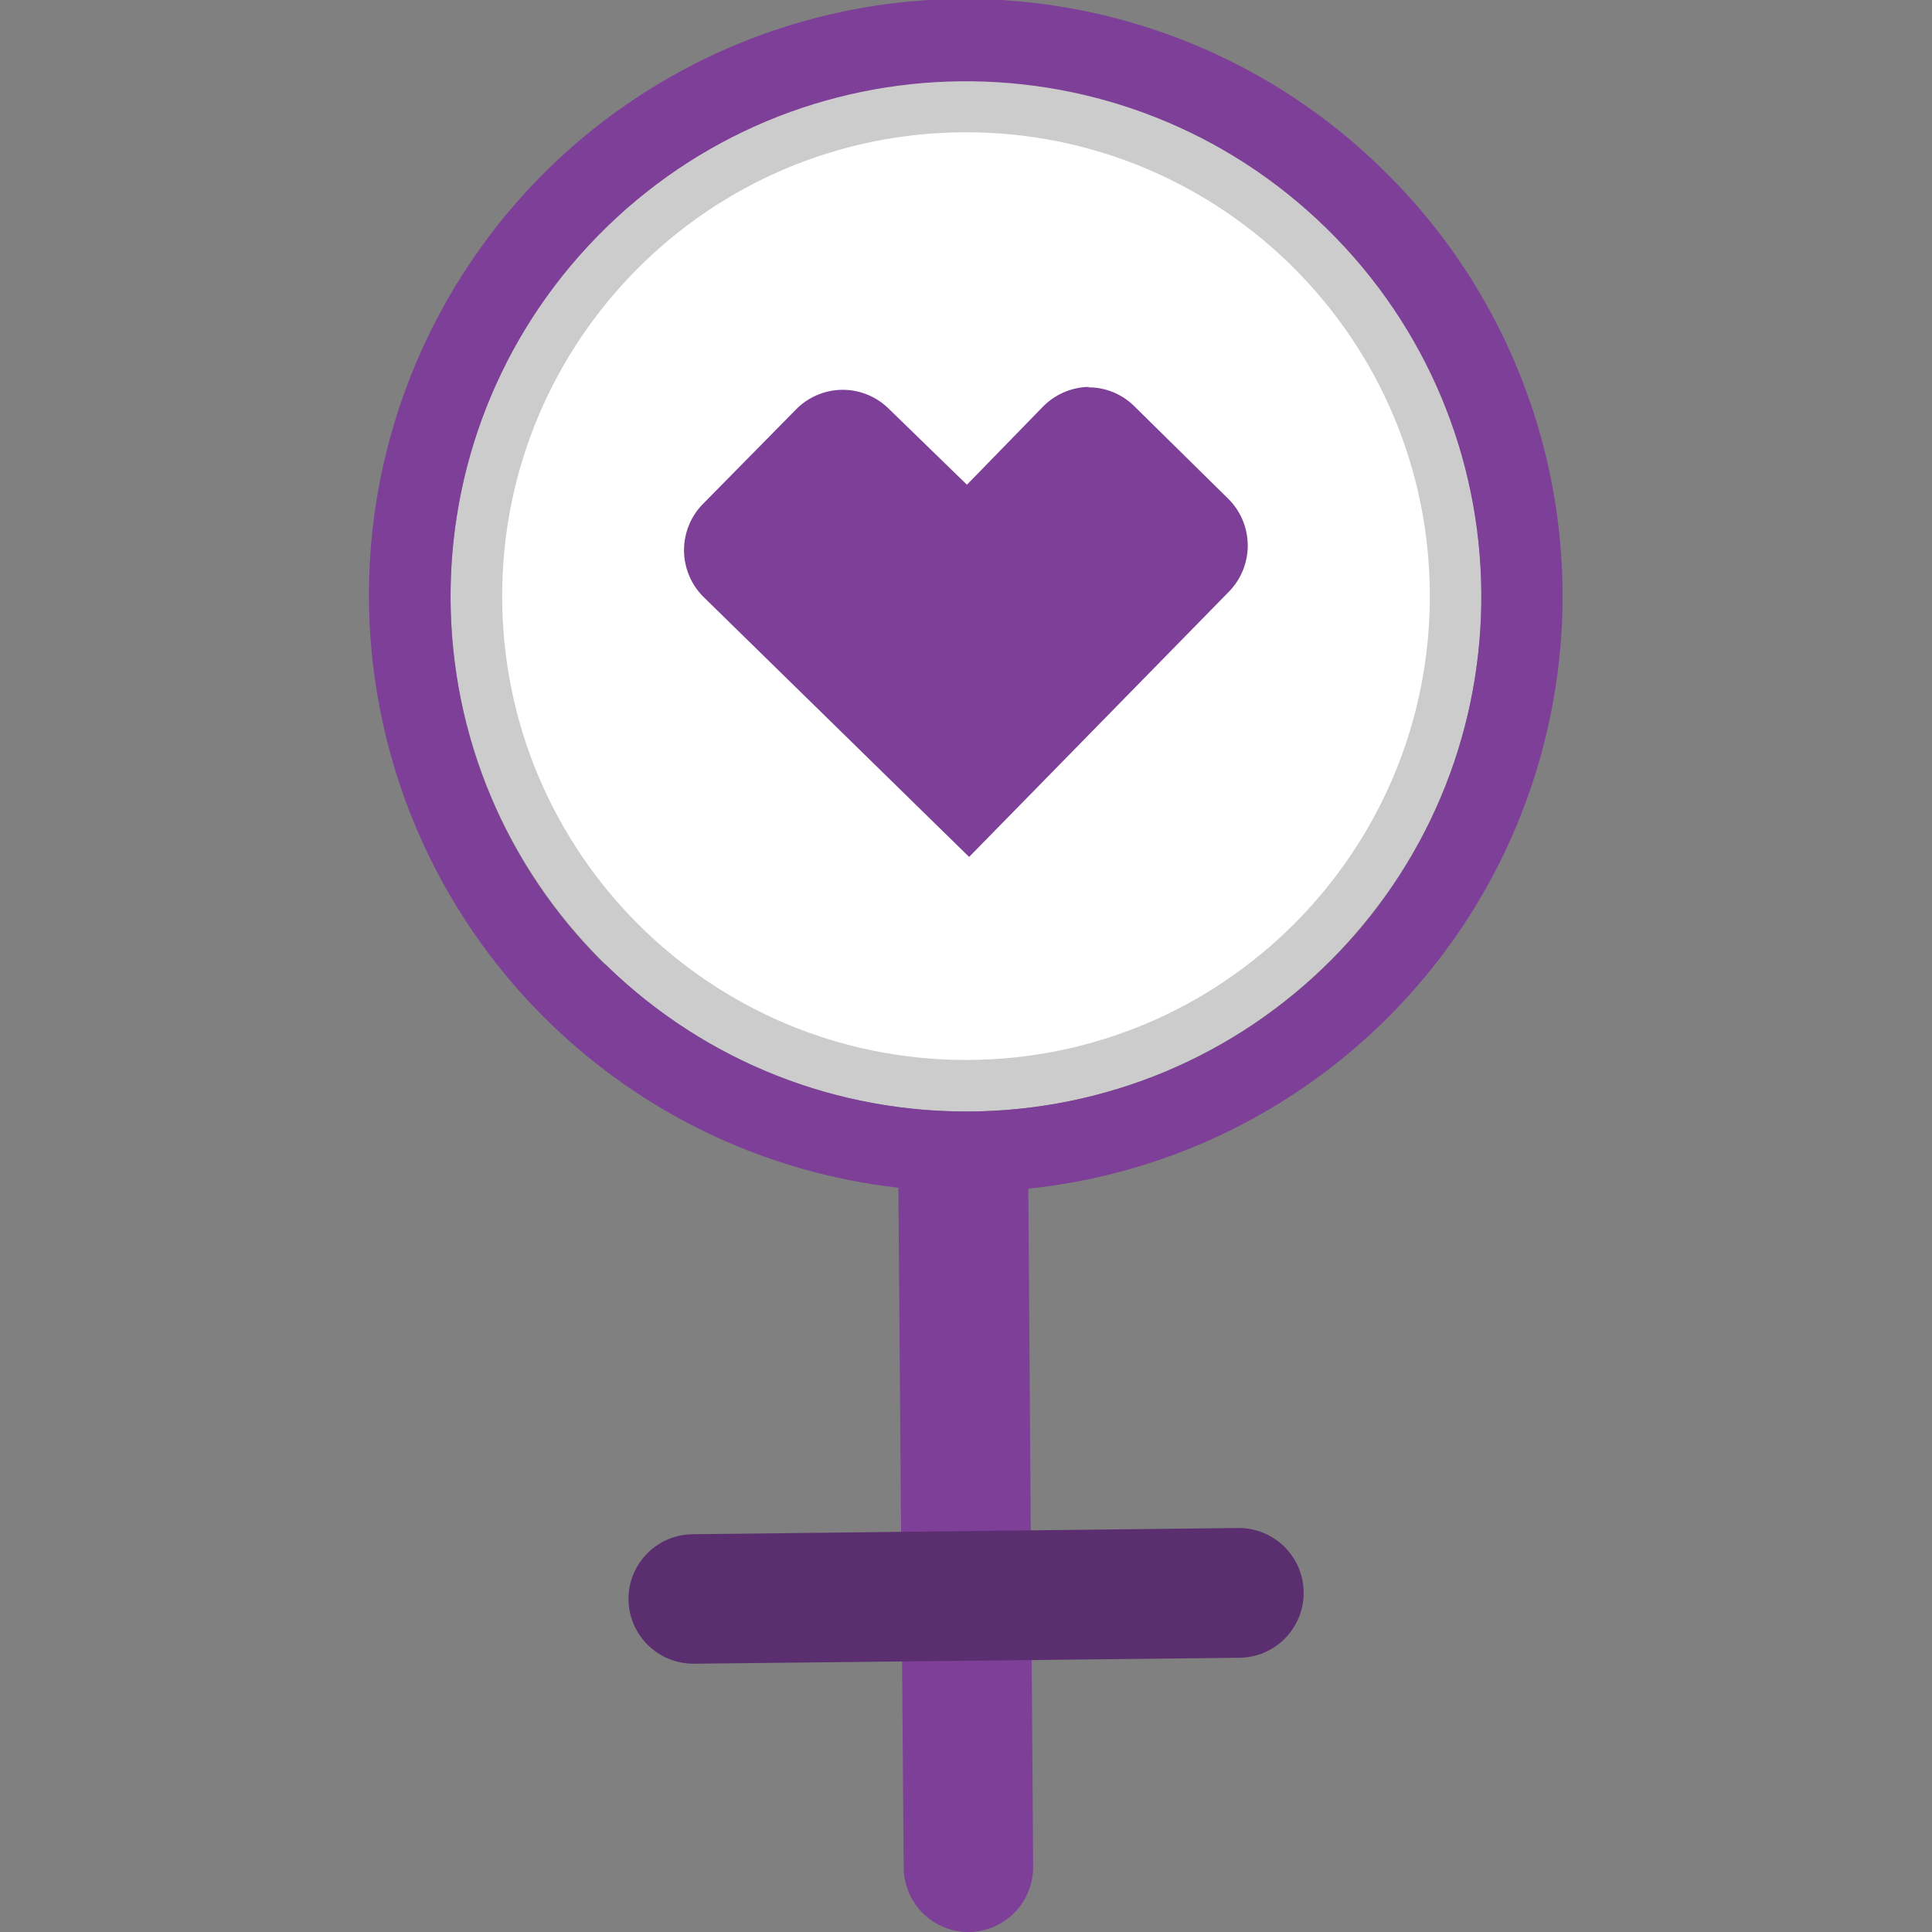
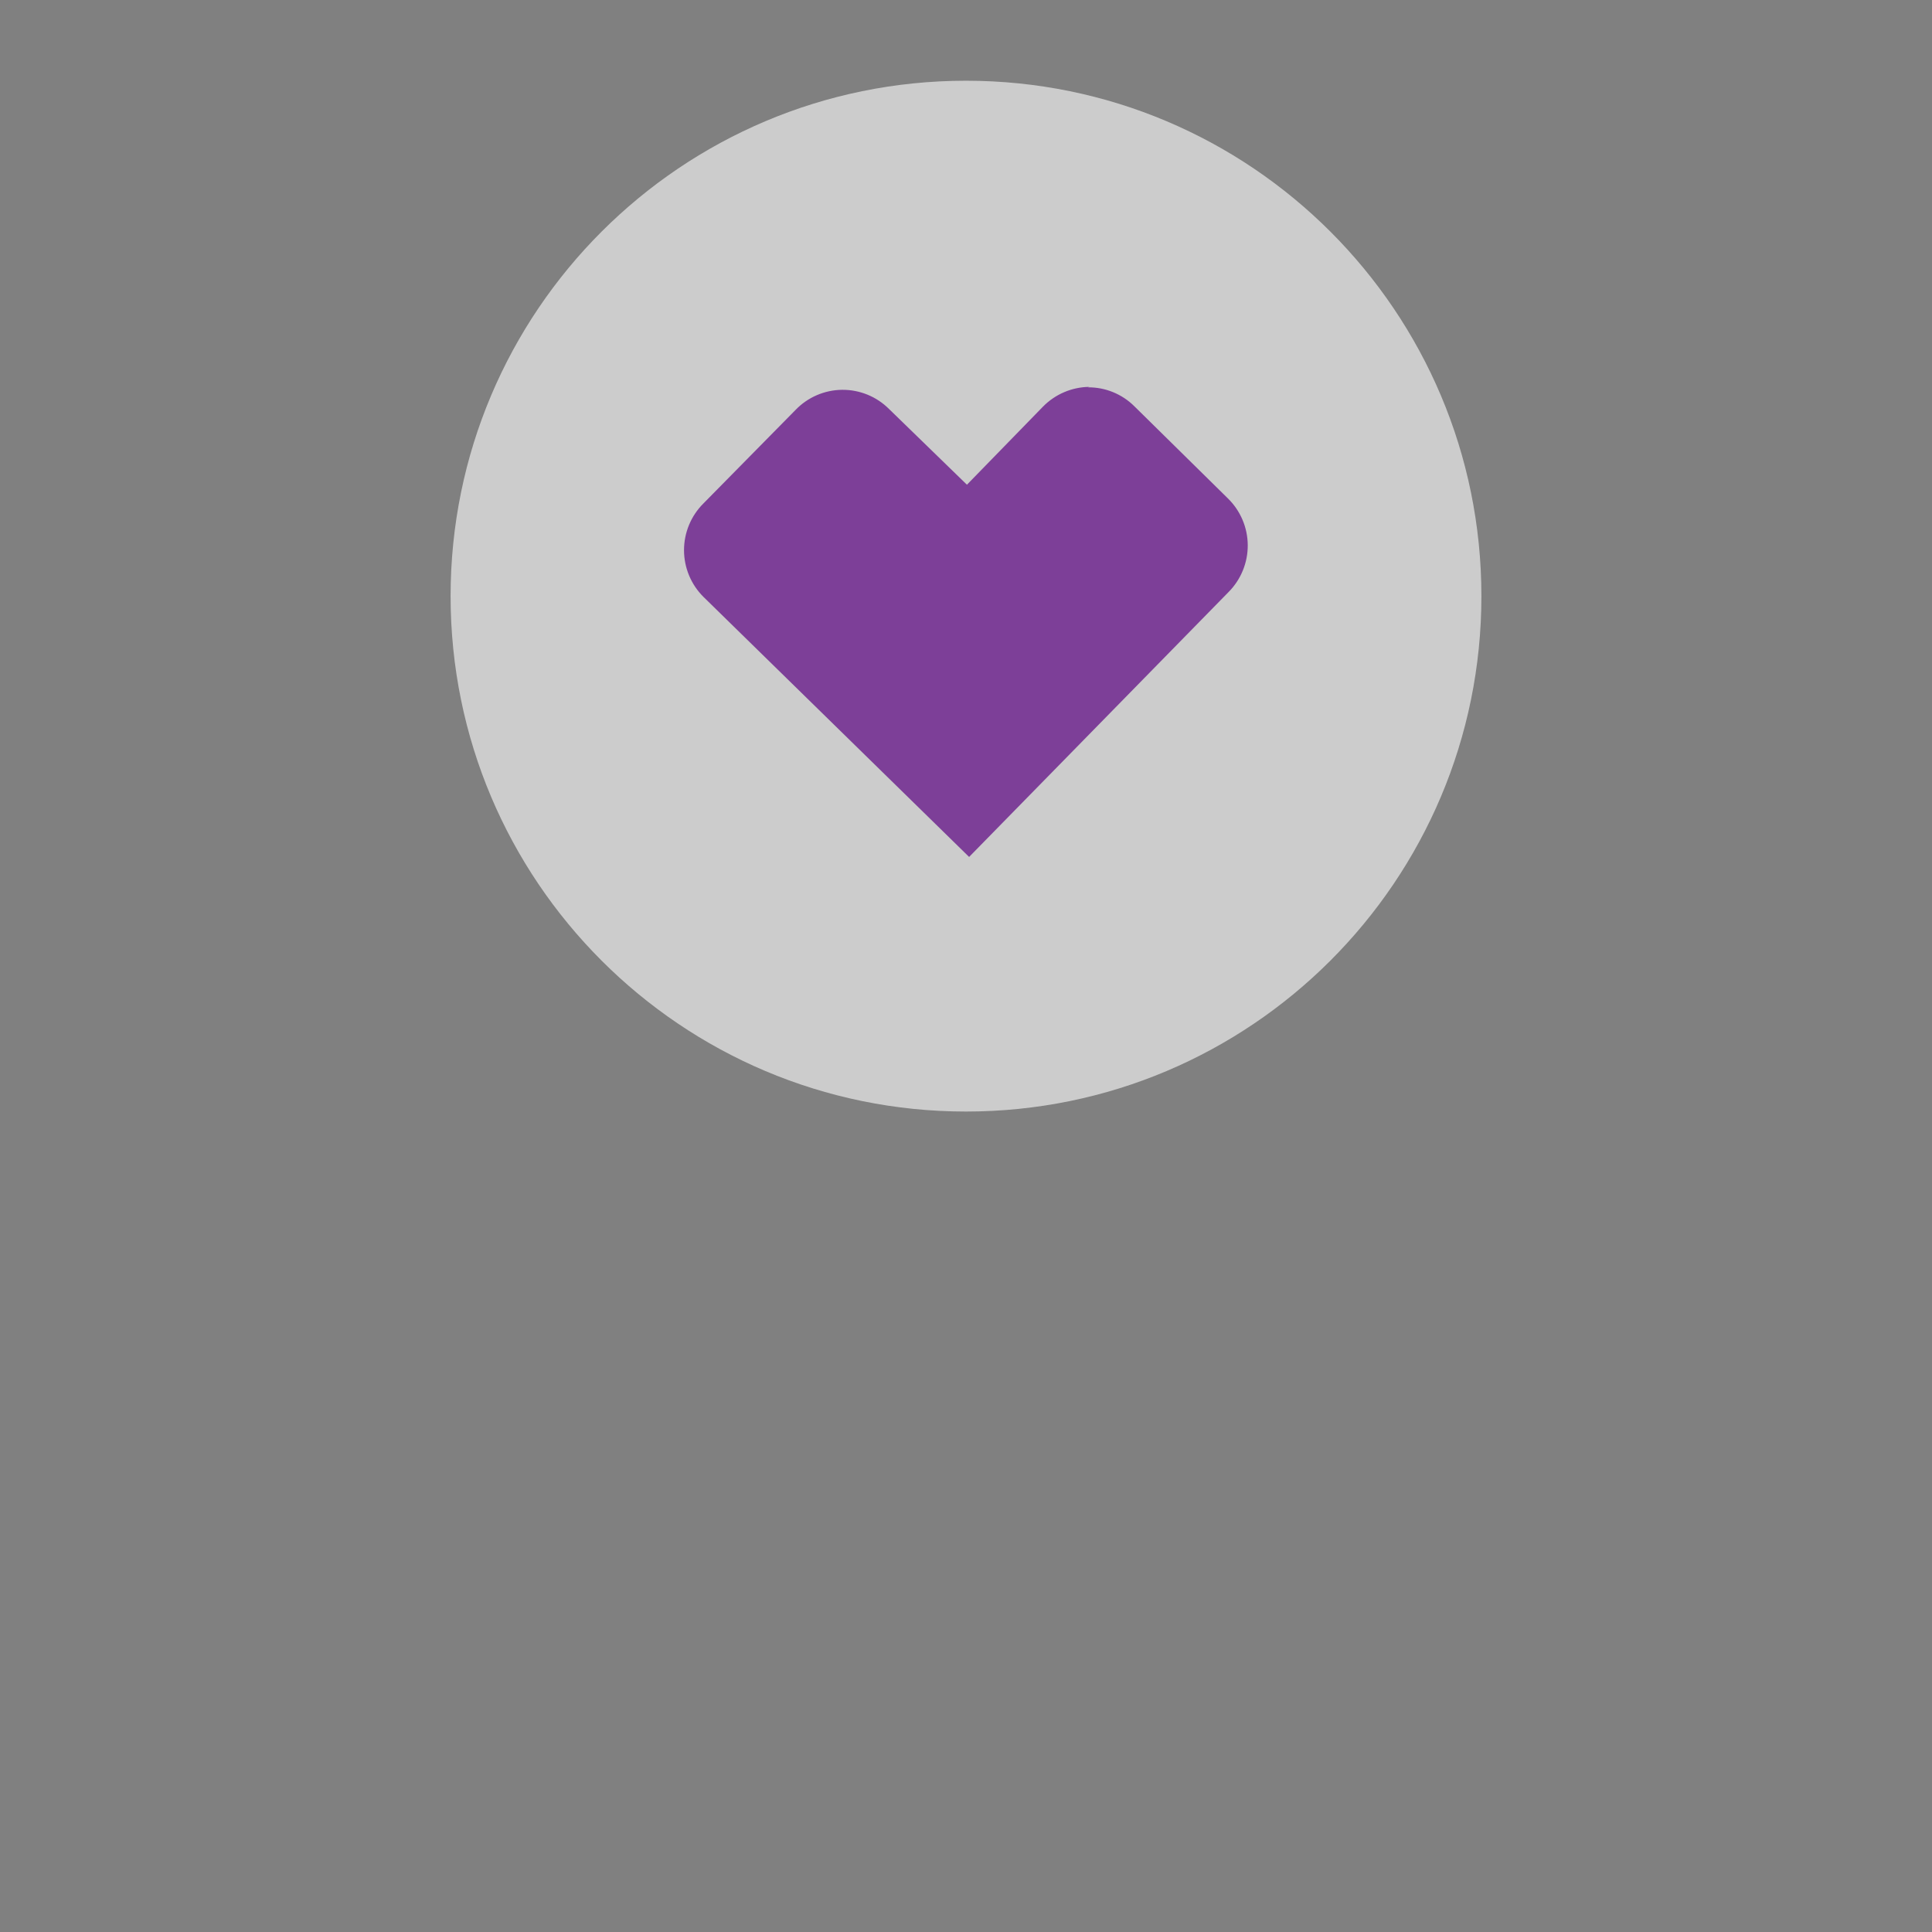
<svg xmlns="http://www.w3.org/2000/svg" width="124" height="124" viewBox="0 0 124 124" fill="none">
  <rect x="0" y="0" width="124" height="124" fill="#808080" stroke="none" />
  <g clip-path="url(#clip0_2497_16433)">
    <path d="M62 71.341C80.27 71.341 95.08 56.53 95.08 38.261C95.08 19.991 80.27 5.181 62 5.181C43.73 5.181 28.92 19.991 28.92 38.261C28.92 56.53 43.73 71.341 62 71.341Z" fill="#CCCCCC" />
-     <path d="M62 68.03C78.442 68.03 91.77 54.702 91.77 38.26C91.77 21.819 78.442 8.49 62 8.49C45.559 8.49 32.23 21.819 32.23 38.26C32.23 54.702 45.559 68.03 62 68.03Z" fill="white" />
-     <path d="M88.79 10.92C76.848 -0.828 58.654 -3.444 43.886 4.463C29.119 12.371 21.21 28.963 24.367 45.415C27.524 61.866 41.014 74.352 57.66 76.23L58 119.86C58.014 122.087 59.775 123.91 62 124C63.137 124.038 64.24 123.611 65.054 122.816C65.868 122.021 66.322 120.928 66.31 119.79L66 76.29C80.745 74.758 93.277 64.842 98.157 50.843C103.037 36.845 99.387 21.287 88.79 10.92ZM38.84 61.92C25.792 49.132 25.582 28.188 38.37 15.14C51.158 2.093 72.102 1.882 85.15 14.671C98.198 27.459 98.408 48.403 85.62 61.45C72.811 74.465 51.886 74.657 38.84 61.88V61.92Z" fill="#7D3F98" />
    <path d="M69.81 24.86C70.933 24.846 72.015 25.286 72.81 26.08L78.81 31.99C79.615 32.777 80.074 33.853 80.083 34.98C80.092 36.106 79.652 37.189 78.86 37.99L62.2 55L45.15 38.31C44.351 37.516 43.902 36.436 43.902 35.31C43.902 34.184 44.351 33.104 45.15 32.31L51.06 26.31C51.842 25.496 52.919 25.031 54.047 25.019C55.176 25.008 56.262 25.452 57.06 26.25L62.06 31.11L66.93 26.11C67.719 25.3 68.799 24.84 69.93 24.83" fill="#7D3F98" />
-     <path d="M83.67 102.4C83.579 104.621 81.763 106.381 79.54 106.4L44.54 106.78C43.404 106.789 42.314 106.334 41.521 105.521C40.728 104.707 40.302 103.606 40.34 102.47C40.425 100.247 42.245 98.485 44.47 98.47L79.47 98.07C80.609 98.061 81.703 98.519 82.496 99.337C83.29 100.155 83.714 101.262 83.67 102.4Z" fill="#5A2E6F" />
  </g>
  <defs>
    <clipPath id="clip0_2497_16433">
      <rect width="124" height="124" fill="white" />
    </clipPath>
  </defs>
</svg>